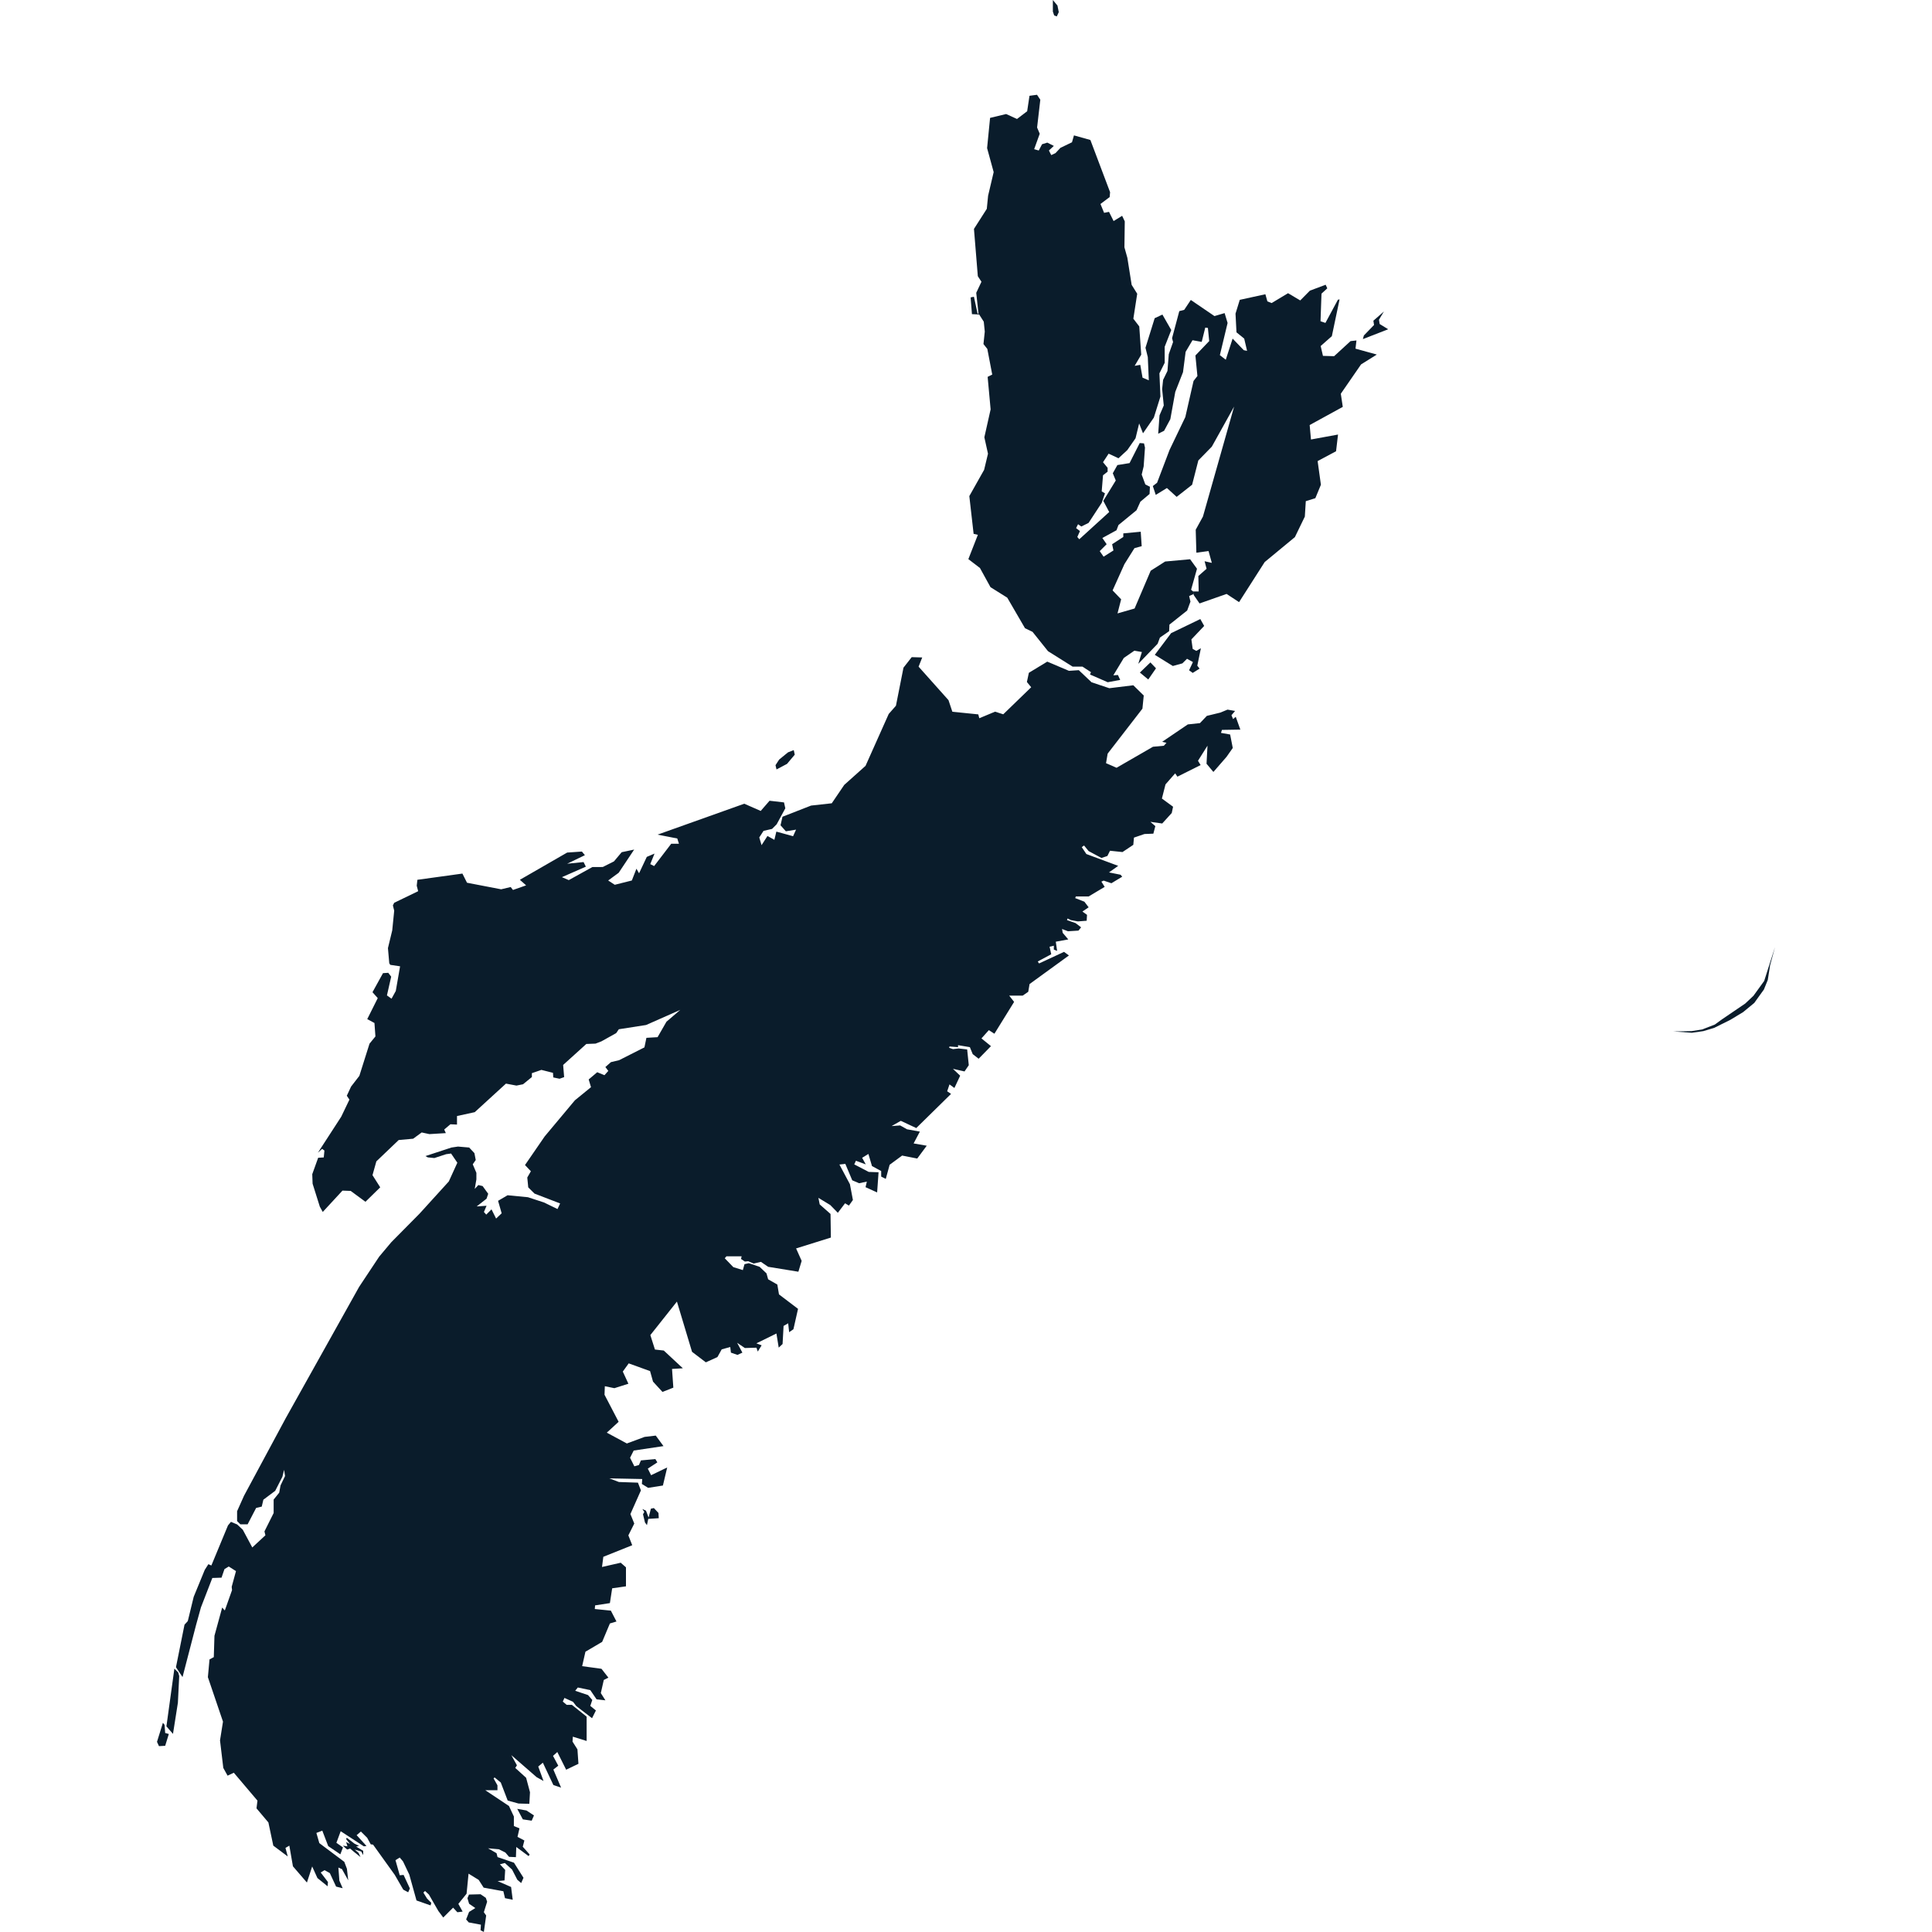
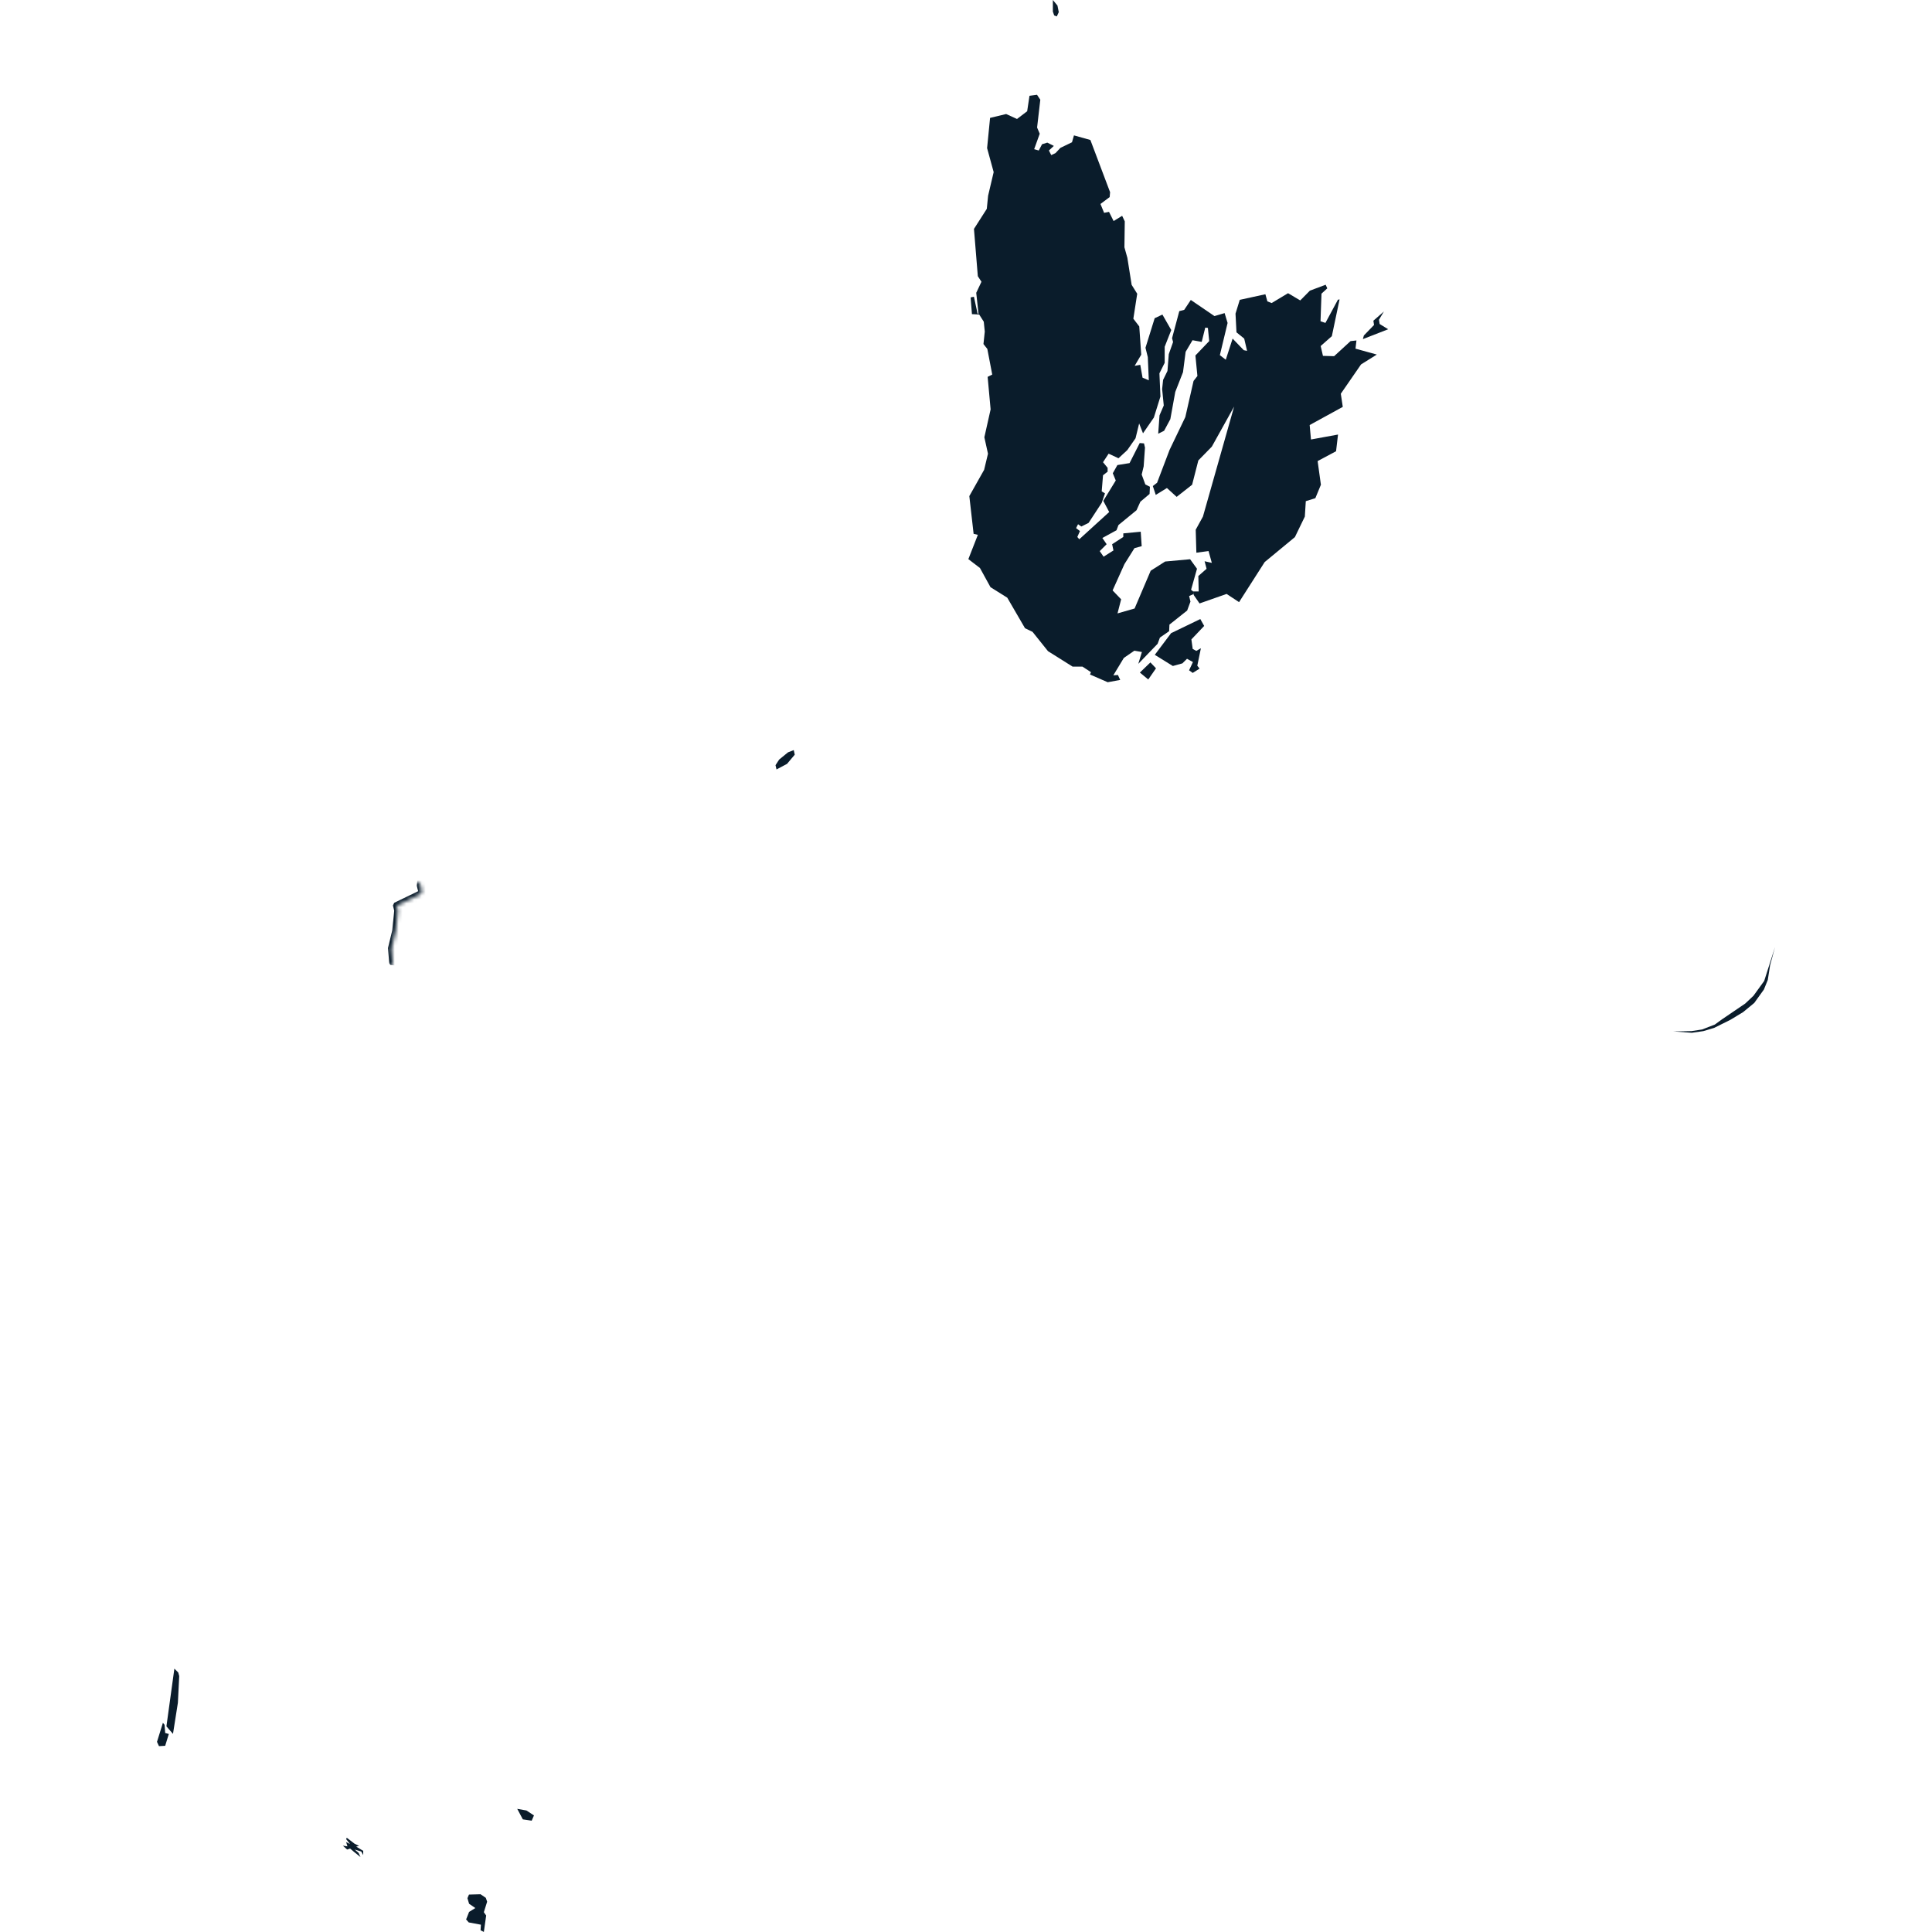
<svg xmlns="http://www.w3.org/2000/svg" id="Layer_1" data-name="Layer 1" viewBox="0 0 500 500">
  <defs>
    <style>.cls-1{fill:#fff;}.cls-2{fill:none;stroke:#000;stroke-linecap:round;stroke-linejoin:round;stroke-width:1.92px;}.cls-3{mask:url(#mask);}.cls-4{fill:#0a1c2b;}</style>
    <mask id="mask" x="-3958.35" y="-2886.71" width="4733.98" height="4003.06" maskUnits="userSpaceOnUse">
      <g id="all">
-         <path class="cls-1" d="M-3958.35-2886.71h4734V1116.35h-4734Z" />
        <path class="cls-2" d="M107.85,229.22l.34,1.44-6.2,3-.34.68.34,1.36-.51,5.1-1.11,4.59.34,3.91" />
      </g>
    </mask>
  </defs>
  <g id="NS">
    <g class="cls-3">
      <path class="cls-4" d="M107.85,229.22l.17-1.53,11.65-1.61,1.19,2.37,8.84,1.7,2.46-.59.6.76,3.4-1.19-1.62-1.44,12.24-7.05,3.82-.26.77.94-4.59,2.21,4.25-.43.59,1.19-6.2,2.72,1.78.76,6.12-3.39H156l2.89-1.45,2-2.38,3.23-.68-4,6-2.72,2,1.7,1.11,4.42-1.11,1.19-3.05.68,1.19,2-4.25,2-.85-1.1,2.72,1,.51,4.42-5.78h2l-.43-1.36-5.1-1,22.44-8,4.25,1.87,2.29-2.64,3.74.43.34,1.53L201,213.33l-1.19,1.19-2.21.51-1.1,1.7.59,2,1.53-2.38,1.79,1,.51-2.13,4.33,1.19.77-1.7-2.64.43L202,213.58l.51-2.21,7.4-2.89,5.35-.59,3.23-4.76L224,198.2l6-13.43,1.87-2.13,1.95-9.85,2.13-2.72,2.72.08-.94,2.38,7.74,8.67,1,3,6.71.68.26,1,4.08-1.7,2.12.68,7.23-7-1.11-1.36.51-2.38,4.76-2.89,5.61,2.38,2.55-.17,3.31,3.14,4.59,1.53,6.21-.76L296,180l-.34,3.4-9,11.64-.42,2.47,2.72,1.19,9.43-5.44,2.81-.26.68-.76-1.11-.26,6.63-4.5,3.15-.34,1.78-1.87,3.49-.85,1.87-.77,1.95.34-.94,1.11.43,1,.68-.6,1.19,3.32-4.76.08-.25.77,2.37.42.68,3.49-1.61,2.29-3.4,3.91-1.78-2.12.25-4.68-2.46,3.91.68,1.11-6,3-.59-.85L301.63,203l-.93,3.66,2.89,2.12-.34,1.62-2.47,2.72-3.06-.43,1.28,1.11-.51,1.95-2.3.09-2.72.93-.17,1.87-2.8,1.87-3.23-.34-.68,1.36-1.53.51-3.32-1.78-1.19-1.45-.59.43,1.19,1.78,8.24,3.06-2.38,1.7,3,.6.42.51-2.8,1.69-2-.68-.59.26.85,1.36L281.74,232h-3.31l-.17.43,2.38.93,1.1,1.45-1.61,1.1,1.19.85-.09,1.53-2.29.17-1.79-.34-.85-.42-.17.42,2.21.77,1.45,1.1-.68.85-2.72.17-1.53-.59.17,1,1.44,1.7-3.23.59.34,2.38-.85-.34v-1l-1.1.26.43,1.95-3.49,1.87.34.51,6.46-3,1.27.93-10.19,7.4-.34,2-1.45,1h-3.48l1.27,1.62-5.1,8.24-1.44-.93L254,268.74l2.46,2L253.27,274l-1.53-1.19L251,271l-3.06-.51V271l-2.21-.17-.09.34,1,.34,1.45-.17,2.21.26.42,4.07-1.1,1.62-3-.68,1.87,1.78L247,281.57l-1.27-.93-.6,1.78,1,.68-9,8.84-4-1.87-2.38,1.36,2.21-.17,1.78,1,3.32.6-1.62,3.06,3.4.59-2.46,3.32-3.91-.77-3.23,2.38-1,3.66-1.19-.6v-1.44l-2.38-1.28-.93-3.14-1.62,1,.94,1.7-2.55-.94-.43.94,3.74,1.95,2.55.09L227,308.6,224,307.24l.34-1.44-2,.42-1.78-.76-1.79-4.25-1.53.17,2.72,5.1.77,4.08L219.7,312l-1-.59-1.87,2.46-1.95-2L211.8,310l.34,1.7,2.8,2.47.09,6.11-9,2.81,1.44,3.23-.85,2.8-7.82-1.27-1.87-1.28-1.87.43-1.44-.6-.85.09-1-.68.17-.68H188l-.43.51,2.21,2.29,2.47.77.42-1.53,1.11-.26,2.8.94,1.79,1.7.42,1.53,2.38,1.36.43,2.55,4.93,3.74L205.34,344l-1.11.77-.25-2.3-1.19.68-.26,4.68-1,.93-.59-3.65-5.19,2.55,1.36.51-1,1.61-.34-1-3,.09-2-1.36,1.36,2.55-1.27.59-1.7-.59-.17-1.45-2.21.6-1.11,2-3,1.36-3.57-2.72-3.91-13-6.88,8.67,1.19,3.74,2.29.26,4.93,4.59-2.8.17.34,4.84-2.81,1.11L169,357.56l-.76-2.72-5.53-2-1.53,2.12,1.45,3.15L159,359.26l-2.47-.51-.08,2.21,3.65,7-3.06,2.81,5.19,2.8,4.59-1.7,2.89-.34,2,2.72L164,375.4l-.94,1.87,1.11,2.21,1.19-.34.51-1.19,3.74-.34.51.85-2.47,1.62.85,1.7,4.17-2-1.11,4.67-3.82.6-1.62-1,.09-1.28-8.5-.17,2.46.94,4.93.17.77,2-2.72,6.12,1,2.46-1.53,3.06,1,2.55-7.48,3-.34,2.63,4.84-1.1,1.36,1.19v4.92l-3.57.51-.59,3.83-3.83.59-.08.94,4.16.42,1.45,2.81-1.7.51-2,4.76-4.33,2.55-.85,3.74,5,.68,1.79,2.29-1.19.6-.77,3.4,1.19,1.87-2.29-.26-1.62-2.38-3.23-.68-.68.85,3.32,1.11,1.1,1.27-.51,1.53,1.45,1.19-1,2-4.08-3.14-.85-1.11-2.21-1-.43.94,1,.85H148l3.82,3.06v6.29l-3.57-1.11-.08,1.28,1.27,2,.26,3.74L146.52,458l-2.29-4.58-1.11,1,1.36,2.54-1.27,1,2,4.68-2-.68-2.72-5.78-1.19,1,1.36,3.74-1.79-1-6.54-5.69,1.45,2.63-.43.68,2.81,2.55,1,3.74-.17,3-2.8-.08-2.8-.77-1.79-4.67L128,460l-.26.25,1,1.79v1.27h-3.14l6.12,4.08,1.27,2.72v2.47l1.45.59-.51,2.21,1.78.94-.42,1.61,1.78,2-.26.43L133.61,478l-.09,2.63-1.78-.08-.94-1.11-1.7-.85-2.8-.25,2.21,1.27.25,1,4.25,1.45,2.47,3.91-.6,1.36-1-.85-1.36-2.64-1.87-1.7-1.27.34,1.36,1.45-.17,2.72-1.79.17,3.49,1.53.42,3.31-2-.42-.42-1.79-5.1-.93-1.28-2-2.63-1.62-.51,5.19-2.13,2.63,1.11,2-1.36.17-1.11-1.19-2.55,2.55-1.27-1.7L111,490.31l-1-.93-.43.42.94,1.53,1.1,1.11-.17.68-3.65-1.28-1.87-6.71-1.62-3.4-.85-1-1.1.68,1.1,3.91,1-.09,1.62,3.49-.43,1-1.27-.68-2.21-3.83-5.61-7.82-.6-.08-.93-1.7L93.4,474l-1.1.94,2.55,2.8-.68.09-6-3.91-1.11,3,1.7,1.19-.68,1.79-3.14-2.13-1.53-4-1.53.59.76,2.64,6.46,4.84.68,1.79.34,3-1.61-2.89-.94-.42.26,3.4.85,1.95-1.7-.42-1.62-3.49L84,484l-1,.6,1.87,2.46-.08,1.11-2.64-2.13-1.36-3-1.36,4.16L75.81,483l-.93-5.35-1,.59.59,2.21-3.74-2.8-1.27-6L66.38,468l.25-2-6.12-7.22-1.61.76-1.11-2-.85-7.13.77-4.85L53.8,434.05l.42-4.59,1.11-.6.17-5.52,2-7.31.68.76,1.87-5.27-.09-.85,1.11-4.07-1.87-1.19-1.11.68-.76,2.21-2.38.08L52,416l-1.27,4.59-3.49,13.43-1.7-2.55,2.21-11,.85-.93,1.53-6.29L53,406.26l.93-1.45.77.34L59,394.78l.77-.93,1.61.68,1.45,1.36,2.46,4.59,3.4-3.15-.25-1,2.38-4.76v-3.48l1.44-1.79.34-1.87L73.77,382l-.25-1.61-.43,1.78-1.87,3.66-3.06,2.29-.42,1.79-1.45.34-2.21,4.25H62.21l-.85-.85v-2.55l1.79-4,10.79-20.06,19-34,5.19-7.82,3.14-3.74,7.31-7.39,7.57-8.33,2.21-4.85-1.62-2.38-1.27.17-3.06,1-1.7-.17-.6-.34,6.72-2.21,1.7-.25,2.89.25,1.36,1.45.34,1.78-.77,1.11.94,2.21v1.7l-.43,2.46.94-1,1.1.26,1.45,2-.43,1.27-2.55,2,2.55-.17-.68,1.61.6.68,1.36-1.36,1.19,2.38,1.44-1.36-.93-3.23,2.46-1.44,5.27.51,4.16,1.36,3.49,1.7.68-1.45-6.63-2.55-1.62-1.61-.25-2.55.93-1.62-1.52-1.61,5.09-7.4,7.82-9.35,4.17-3.4-.6-2,2.21-1.87,1.87.77,1-1.11-.76-1,1.44-1.27,2.13-.51,6.54-3.31.51-2.47,2.89-.17,2.3-4,3.57-3.06-8.84,3.91-7.06,1.1-.68,1-3.82,2.13-1.53.59-2.38.09-6,5.43.26,3.15-1.19.42-1.62-.34-.08-1.19-3-.76-2.46.85v1l-2.29,1.87-1.7.34-2.72-.51-8.08,7.39-4.59,1v2.21l-1.7-.08-1.61,1.36.42.93-4.25.26-2-.43-2.21,1.62-3.74.34-5.78,5.52-1,3.57,2,3.15-3.82,3.74-3.82-2.81-2.13-.08-5.1,5.52-.76-1.36-1.87-5.95-.09-2.46,1.53-4.25,1.45-.09.17-1.78-.6-.43-1.1,1L88.31,289l2.12-4.42-.68-1,1.11-2.38L93,278.43l2.63-8.33,1.53-1.87-.25-3.48-1.87-1,2.72-5.44-1.36-1.53,2.72-4.93,1.36-.09.76,1-1.1,4.85,1.19.85,1.1-2,1.11-6.38L101,249.7l-.26-.42-.34-3.91,1.11-4.59.51-5.1-.34-1.36.34-.68,6.2-3Z" />
    </g>
    <g id="i-CA-NS">
      <path id="brier" class="cls-4" d="M42.16,445.86l.42.51.17,2.13.94.25-.94,3.06-1.61.09-.51-1.11Z" />
      <path id="cape_breton" data-name="cape breton" class="cls-4" d="M308.77,153.07l.09.68-1.11.51.34,1.44-.85,2.3-4.59,3.65-.08,1.7L300.19,165l-.6,1.61-5,5.19.93-3.06-1.95-.34-2.72,1.87-2.72,4.5,1.19-.08.59,1.27-3.23.6-4.59-2,.26-.6-2.21-1.44h-2.55l-6.37-4-4-5-1.95-.94-4.59-7.9-4.34-2.72L253.61,147l-3-2.3,2.46-6.29-1.1-.25-1.11-9.77,3.83-6.8,1-4.17-.94-4.25,1.62-7.22-.77-8.42,1.19-.59-1.27-6.63-1-1.27.34-3.23-.26-2.55-1.19-1.87-1.87-.09-.34-4.33.85-.17.94,4.33.25.09-.59-5.44L254,72.92l-.94-1.44-1-12.24,3.32-5.19.34-3.4,1.44-6.11-1.7-6.21.77-7.82,4.16-1,2.81,1.28,2.63-2,.6-4,1.95-.26.85,1.28L268.4,33l.68,1.61-1.44,4,1.19.34.85-1.62,1.36-.42,1.69.85-1.27,1.19.6,1.19,1.1-.51,1.27-1.36,3-1.45.51-1.78,4.25,1.19,5.1,13.51L287.18,51l-2.38,1.79.94,2.29,1.27-.25,1.19,2.38,2.21-1.36.68,1.44L291,64l.76,2.72,1.11,7,1.44,2.3-1,6.46,1.53,2,.51,7.31-1.7,2.89,1.45-.26.59,3.32,1.62.68-.26-6L296.45,90l2.38-7.65,2-.94,2.29,4-1.7,4.33v4.16l-1.36,2.72.26,6-1.7,5.44-2.81,4.08-1-2.55-.93,3.83-2.13,3.06-2.29,2.12-2.55-1.19-1.45,2.21,1.19,1.45v1l-1.19.93-.34,4.17.85.51-.85,2.46-3.4,5.19-1.87.93-.85-.59-.51,1,1,.77-.68,1.53.51.59,7.74-7.05-1.53-2.89,3.23-5.27-.77-1.87,1.19-2.12,3.15-.51,2.63-5.19,1.11.09.25,1.1-.34,4.85-.51,2.12.94,2.55,1.19.6-.09,1.87-2.38,2-1,2.21-4.67,3.83-.51,1.35-3.66,2,1.11,1.61-1.79,1.79,1,1.44,2.55-1.61-.34-1.62,2.89-1.87v-.93l4.51-.43.25,3.74-1.87.51L291,146l-3.06,6.8,2.21,2.3-.94,3.65,4.42-1.27,4.17-9.78,3.74-2.38,6.46-.59,1.78,2.46-1.53,5.44Zm37-36.29L341,119.33l.85,6.12-1.44,3.48-2.47.77-.25,4,.08-.17L335.12,139l-7.82,6.46-6.63,10.37-3.23-2.12-7,2.46L308.94,154l-.17-.93h1.45l-.09-4,2.13-1.87-.51-1.95,1.87.42-.85-3.06-3.15.43-.17-5.95,1.87-3.4,8.07-28.47-5.77,10.37-3.49,3.57-1.61,6.29-4,3.14L302,126.3l-2.89,1.78-.76-2.29,1.1-.85,3.23-8.5,4.08-8.5,2.13-9.35,1-1.28L309.37,92l3.57-3.73-.34-3.4-.68-.09L311,88.48l-2.38-.43-1.78,3-.68,5.27-2,5.1-1.28,7.06-1.61,3-1.53.77.34-4.76,1.1-2.55-.42-4.25.25-2.38L302.14,96l.34-4.34,1.11-3.14-.26-1,1.87-7,1.28-.34,1.7-2.55,6.12,4.17,2.63-.77.77,2.55-2,8.33,1.53,1.19L319,87.63l2.89,3,.85.17L322,87.63l-2-1.62-.25-4.84,1.1-3.57,6.63-1.45L328,78l1.1.43,4.25-2.55,3.15,1.87L339,75.22l4.08-1.53.42.93L342,76l-.25,7.14,1.27.43,3.23-6,.43-.09-2,9.52-2.89,2.55.59,2.55,2.89.08,4.25-3.9,1.53-.17-.25,2.12,5.52,1.53-4.08,2.55L347,101.9l.51,3.4L338.94,110l.34,3.74,7-1.28Z" />
-       <path id="cape_lahave" data-name="cape lahave" class="cls-4" d="M169.22,390.28l1.19,1.27.08,1.36-2.72.17-.34,1.62-.51-.68-.51-2.13.34-.59-.51-.77.94.43.68,1.78.59-2.29Z" />
      <path id="cape_sable" data-name="cape sable" class="cls-4" d="M121.37,490.31l3-.08,1.36.93.34,1-.85,2.72.6.85-.6,4.25-.85-.42.09-1.45-3.15-.59-.68-.77.77-1.95,1.61-1-1.61-1.11-.43-1.44Z" />
      <path id="janvrin" class="cls-4" d="M295,174.06l2.72-2.63,1.45,1.53-2,2.89Z" />
      <path id="long5" class="cls-4" d="M45.13,431.84l1,1,.25.93-.34,6.89-1.27,8.07-1.7-1.95Z" />
      <path id="madame" class="cls-4" d="M303.08,163.86l7.56-3.65,1,1.78-3.31,3.49.34,2.46.93.51,1.19-.68-.93,4.51.59.76-1.78,1.11-.94-.68,1-2.13-1.53-.85L306,171.68l-2.47.68-4.67-2.89Z" />
      <path id="mcnutts" class="cls-4" d="M136.24,468.55l1.95,1.28-.59,1.36-2.29-.34-1.45-2.72Z" />
      <path id="morris" class="cls-4" d="M89.75,475.61l2,1.53,1.19.59-.76.17L94,479v1.1l-.51-.93-1.7-.51,1,.85.51,1.1-1.7-1.36-1-.85-.76.26-1.11-1,1.19.17-.34-1.11,1,.51-1-1.27Z" />
      <path id="pictou" class="cls-4" d="M205.42,194.12l.26,1.19-2,2.38-2.72,1.44-.26-1.1.94-1.45,2.29-1.87Z" />
      <path id="sable" class="cls-4" d="M456.57,253.87l2.8-8.76-1.27,4.68-.6,3.82-1,2.47L454,259.56l-2.89,2.38-3.31,2L443.65,266l-2.8.85-3,.43-4.76-.34,4.68-.09,2.72-.42,3.31-1.28,1.87-1.36,6-4.08,2.12-2Z" />
      <path id="scatarie" class="cls-4" d="M355.43,83l2.72-2.38-1.27,2.12.17,1.11,2.21,1.36-6.55,2.55.26-.94,2.63-2.72Z" />
      <path id="st_paul" data-name="st paul" class="cls-4" d="M272.48,3V0l1.19,1.44.34,1.7-.51,1.11L272.82,4Z" />
    </g>
  </g>
</svg>